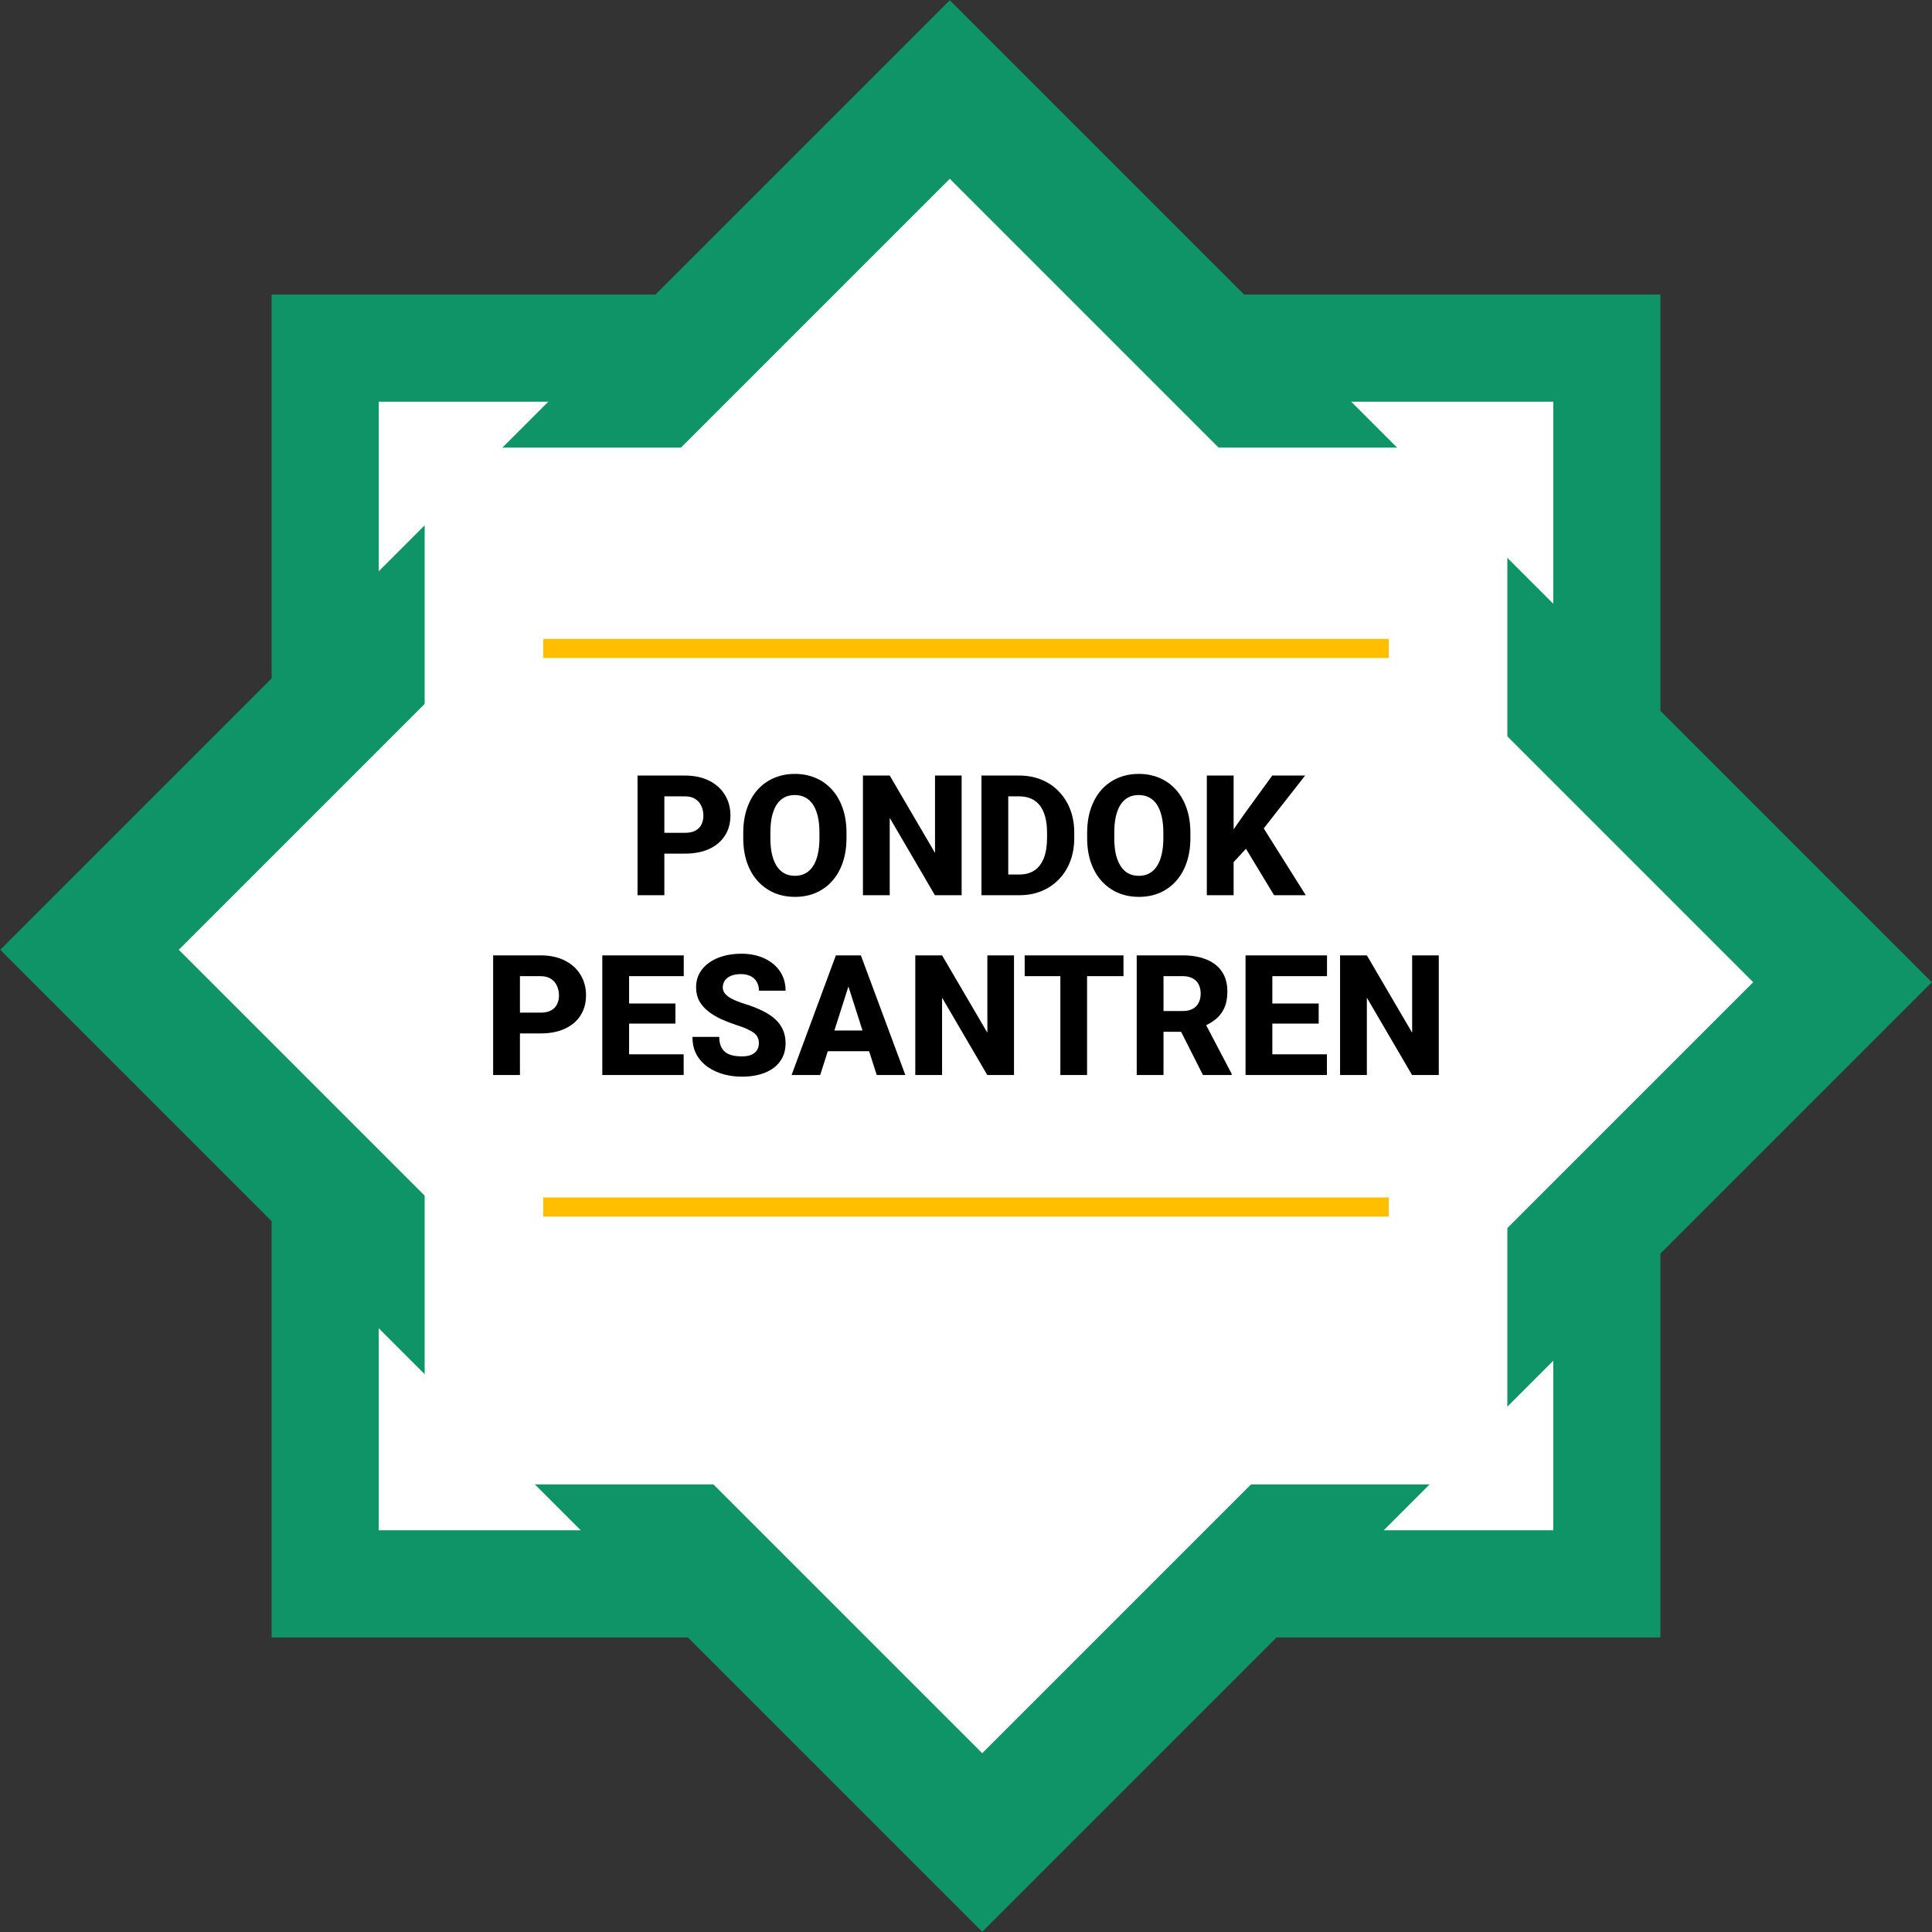
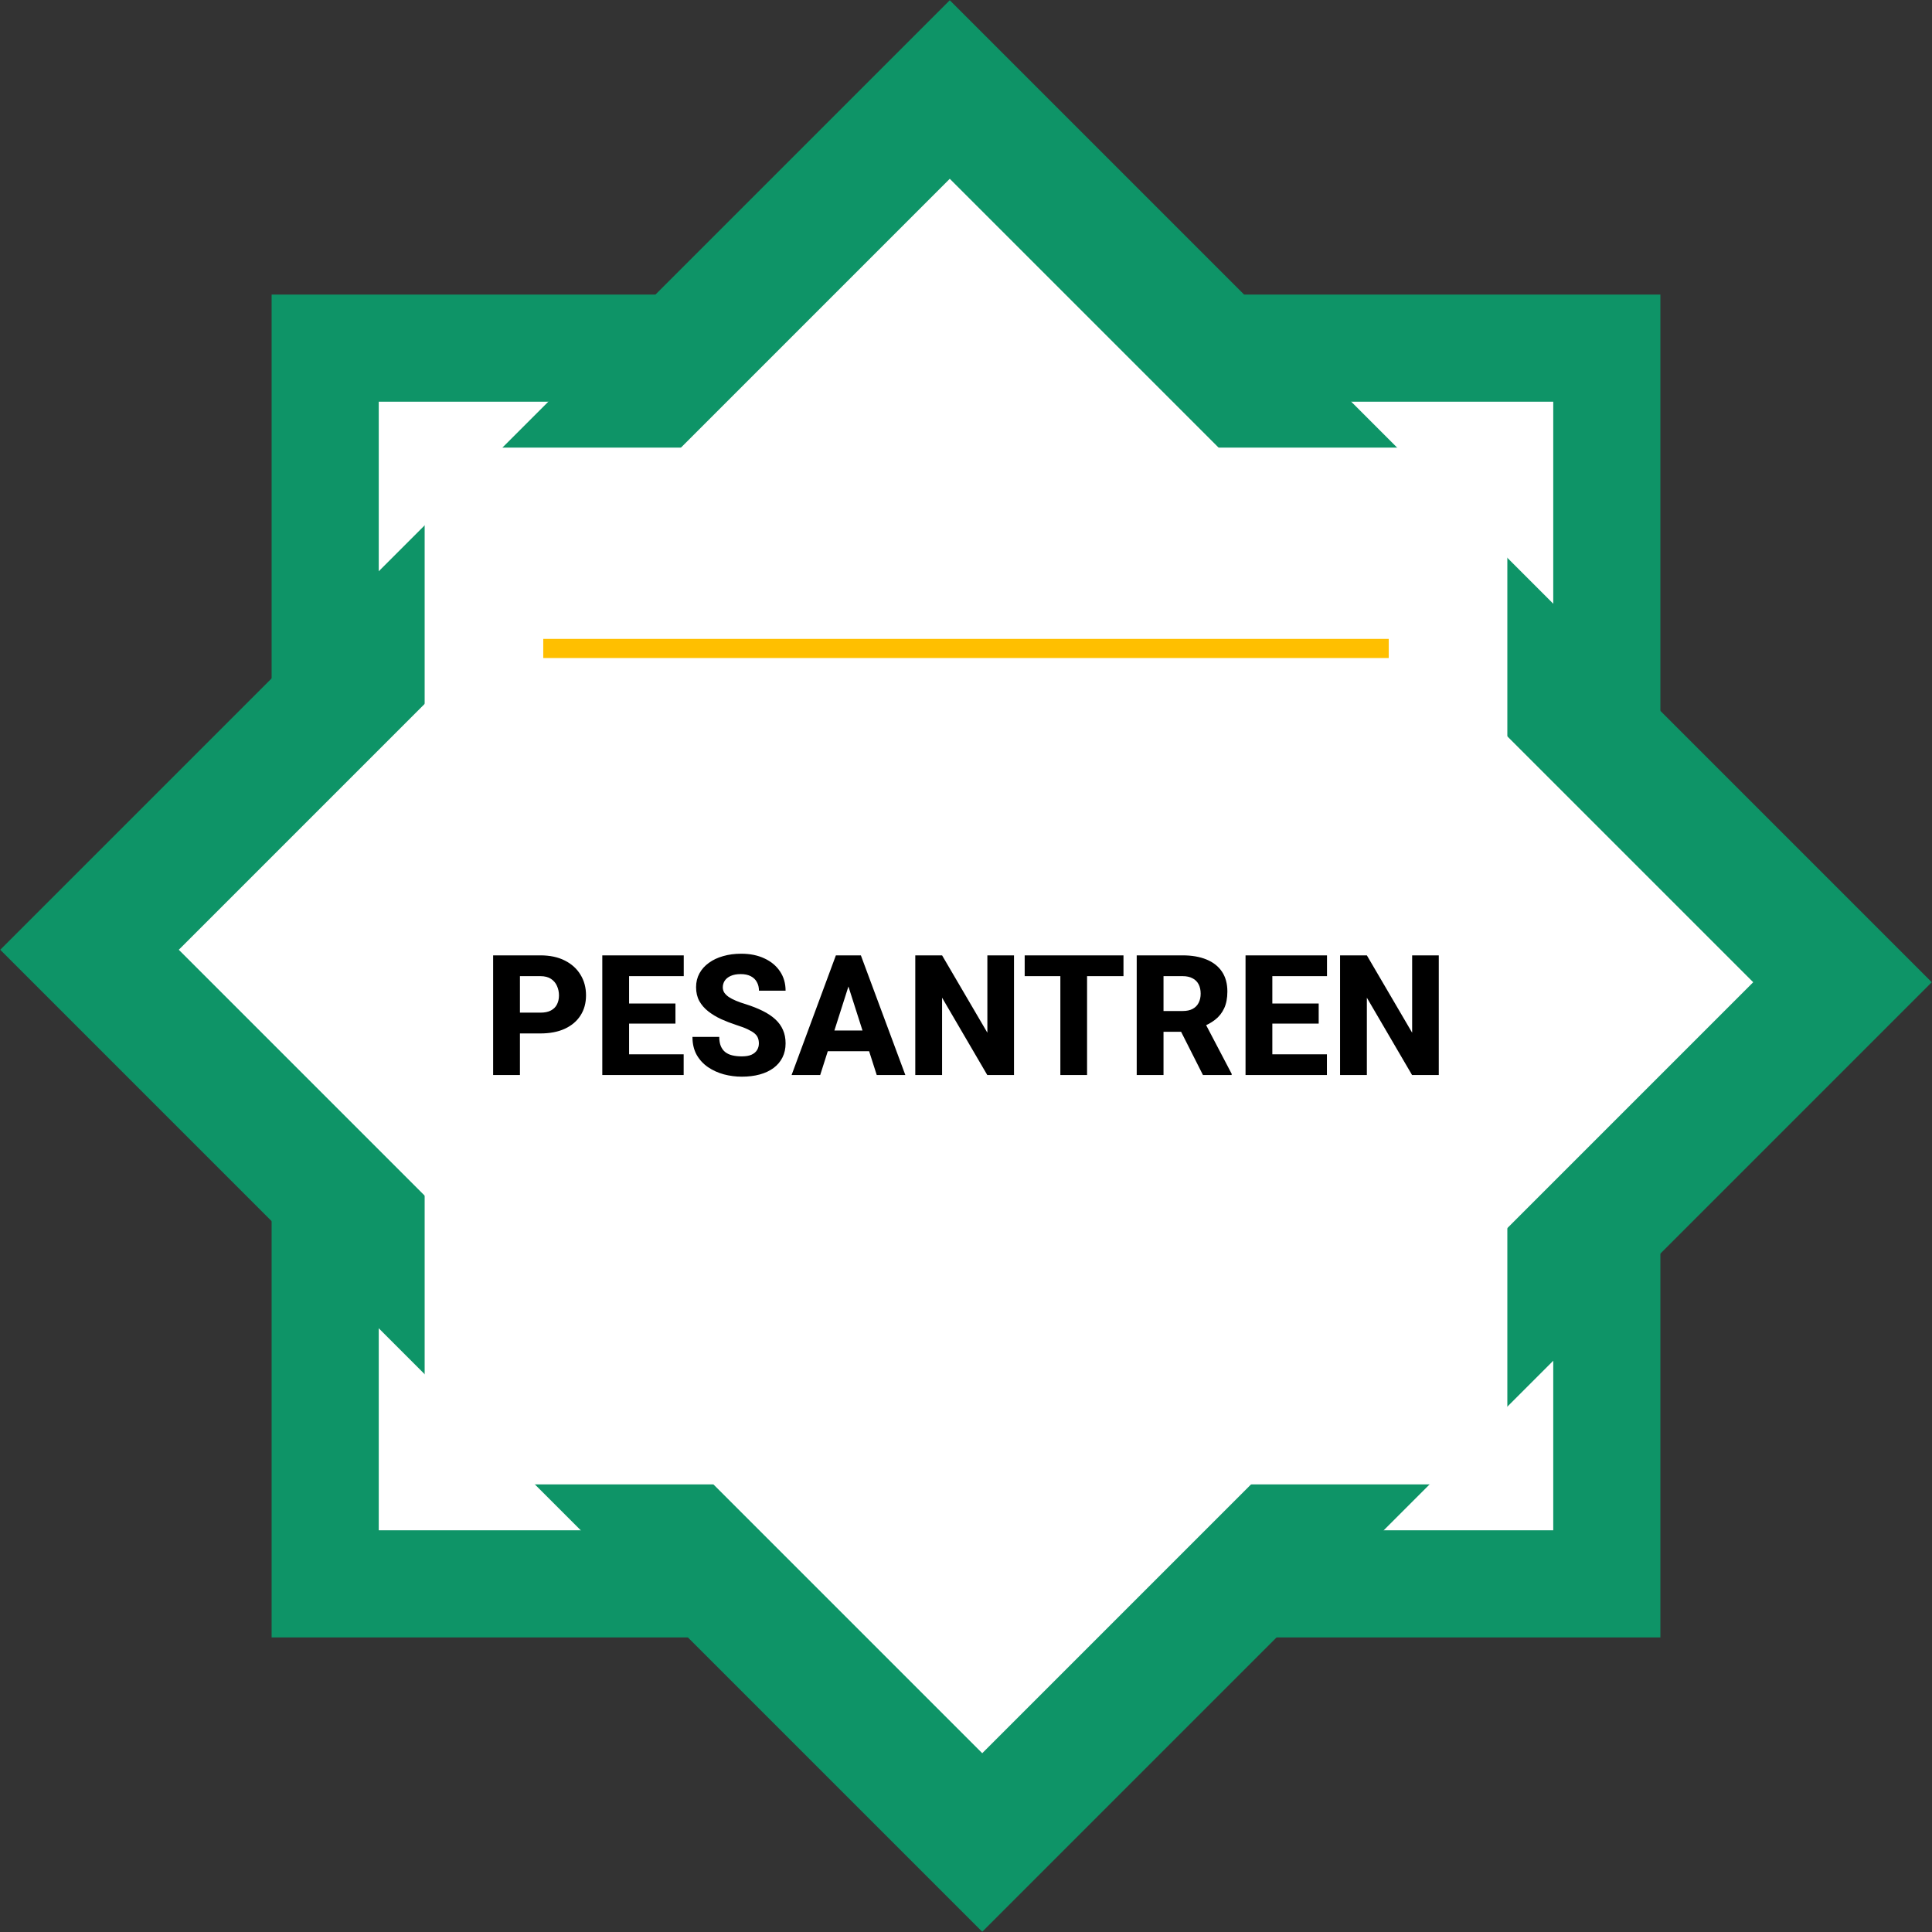
<svg xmlns="http://www.w3.org/2000/svg" width="505" height="505" viewBox="0 0 505 505" fill="none">
  <rect x="0" y="0" width="505" height="505" fill="#333333" stroke="none" />
  <rect x="85" y="90.999" width="335" height="323" fill="white" stroke="#0E9467" stroke-width="28" />
  <rect x="248.258" y="23.397" width="330" height="318" transform="rotate(45 248.258 23.397)" fill="white" stroke="#0E9467" stroke-width="33" />
  <rect x="111" y="117" width="283" height="271" fill="white" />
  <rect x="248.258" y="56.631" width="283" height="271" transform="rotate(45 248.258 56.631)" fill="white" />
-   <path d="M178.98 223.129H171.117V217.693H178.98C180.141 217.693 181.072 217.5 181.773 217.113C182.49 216.727 183.012 216.197 183.342 215.523C183.686 214.836 183.857 214.062 183.857 213.203C183.857 212.315 183.686 211.492 183.342 210.732C183.012 209.959 182.49 209.336 181.773 208.863C181.072 208.391 180.141 208.154 178.98 208.154H173.652V234H166.648V202.719H178.98C181.473 202.719 183.607 203.17 185.383 204.072C187.173 204.975 188.541 206.214 189.486 207.789C190.446 209.35 190.926 211.141 190.926 213.16C190.926 215.18 190.446 216.934 189.486 218.424C188.541 219.913 187.173 221.074 185.383 221.904C183.607 222.721 181.473 223.129 178.98 223.129ZM221.262 217.672V219.068C221.262 221.446 220.932 223.58 220.273 225.471C219.629 227.361 218.705 228.973 217.502 230.305C216.313 231.637 214.895 232.661 213.248 233.377C211.615 234.079 209.803 234.43 207.812 234.43C205.822 234.43 204.003 234.079 202.355 233.377C200.708 232.661 199.276 231.637 198.059 230.305C196.855 228.973 195.924 227.361 195.266 225.471C194.607 223.58 194.277 221.446 194.277 219.068V217.672C194.277 215.294 194.607 213.16 195.266 211.27C195.924 209.365 196.848 207.746 198.037 206.414C199.24 205.082 200.665 204.065 202.312 203.363C203.96 202.647 205.779 202.289 207.77 202.289C209.76 202.289 211.579 202.647 213.227 203.363C214.874 204.065 216.292 205.082 217.48 206.414C218.684 207.746 219.615 209.365 220.273 211.27C220.932 213.16 221.262 215.294 221.262 217.672ZM214.193 219.068V217.629C214.193 216.039 214.05 214.635 213.764 213.418C213.477 212.186 213.062 211.155 212.518 210.324C211.973 209.493 211.3 208.87 210.498 208.455C209.696 208.025 208.786 207.811 207.77 207.811C206.71 207.811 205.786 208.025 204.998 208.455C204.21 208.87 203.544 209.493 203 210.324C202.47 211.155 202.062 212.186 201.775 213.418C201.503 214.635 201.367 216.039 201.367 217.629V219.068C201.367 220.644 201.503 222.048 201.775 223.279C202.062 224.497 202.477 225.528 203.021 226.373C203.566 227.218 204.232 227.855 205.02 228.285C205.822 228.715 206.753 228.93 207.812 228.93C208.829 228.93 209.732 228.715 210.52 228.285C211.322 227.855 211.995 227.218 212.539 226.373C213.083 225.528 213.492 224.497 213.764 223.279C214.05 222.048 214.193 220.644 214.193 219.068ZM251.361 202.719V234H244.379L232.562 213.783V234H225.559V202.719H232.562L244.4 222.936V202.719H251.361ZM266.443 234H259.568L259.611 228.586H266.443C268.005 228.586 269.322 228.228 270.396 227.512C271.471 226.781 272.287 225.707 272.846 224.289C273.404 222.857 273.684 221.117 273.684 219.068V217.629C273.684 216.082 273.526 214.721 273.211 213.547C272.896 212.358 272.43 211.363 271.814 210.561C271.199 209.758 270.432 209.157 269.516 208.756C268.613 208.355 267.575 208.154 266.4 208.154H259.439V202.719H266.4C268.52 202.719 270.454 203.077 272.201 203.793C273.963 204.509 275.481 205.533 276.756 206.865C278.045 208.197 279.04 209.773 279.742 211.592C280.444 213.411 280.795 215.438 280.795 217.672V219.068C280.795 221.288 280.444 223.315 279.742 225.148C279.04 226.967 278.045 228.543 276.756 229.875C275.481 231.193 273.97 232.21 272.223 232.926C270.475 233.642 268.549 234 266.443 234ZM263.543 202.719V234H256.539V202.719H263.543ZM311.152 217.672V219.068C311.152 221.446 310.823 223.58 310.164 225.471C309.52 227.361 308.596 228.973 307.393 230.305C306.204 231.637 304.786 232.661 303.139 233.377C301.506 234.079 299.694 234.43 297.703 234.43C295.712 234.43 293.893 234.079 292.246 233.377C290.599 232.661 289.167 231.637 287.949 230.305C286.746 228.973 285.815 227.361 285.156 225.471C284.497 223.58 284.168 221.446 284.168 219.068V217.672C284.168 215.294 284.497 213.16 285.156 211.27C285.815 209.365 286.739 207.746 287.928 206.414C289.131 205.082 290.556 204.065 292.203 203.363C293.85 202.647 295.669 202.289 297.66 202.289C299.651 202.289 301.47 202.647 303.117 203.363C304.764 204.065 306.182 205.082 307.371 206.414C308.574 207.746 309.505 209.365 310.164 211.27C310.823 213.16 311.152 215.294 311.152 217.672ZM304.084 219.068V217.629C304.084 216.039 303.941 214.635 303.654 213.418C303.368 212.186 302.952 211.155 302.408 210.324C301.864 209.493 301.191 208.87 300.389 208.455C299.587 208.025 298.677 207.811 297.66 207.811C296.6 207.811 295.676 208.025 294.889 208.455C294.101 208.87 293.435 209.493 292.891 210.324C292.361 211.155 291.952 212.186 291.666 213.418C291.394 214.635 291.258 216.039 291.258 217.629V219.068C291.258 220.644 291.394 222.048 291.666 223.279C291.952 224.497 292.368 225.528 292.912 226.373C293.456 227.218 294.122 227.855 294.91 228.285C295.712 228.715 296.643 228.93 297.703 228.93C298.72 228.93 299.622 228.715 300.41 228.285C301.212 227.855 301.885 227.218 302.43 226.373C302.974 225.528 303.382 224.497 303.654 223.279C303.941 222.048 304.084 220.644 304.084 219.068ZM322.453 202.719V234H315.449V202.719H322.453ZM341.145 202.719L328.898 218.359L321.766 226.094L320.498 219.584L325.203 212.838L332.551 202.719H341.145ZM333.023 234L324.387 219.713L329.715 215.566L341.316 234H333.023Z" fill="black" />
  <path d="M141.232 270.129H133.369V264.693H141.232C142.393 264.693 143.324 264.5 144.025 264.113C144.742 263.727 145.264 263.197 145.594 262.523C145.938 261.836 146.109 261.062 146.109 260.203C146.109 259.315 145.938 258.492 145.594 257.732C145.264 256.959 144.742 256.336 144.025 255.863C143.324 255.391 142.393 255.154 141.232 255.154H135.904V281H128.9V249.719H141.232C143.725 249.719 145.859 250.17 147.635 251.072C149.425 251.975 150.793 253.214 151.738 254.789C152.698 256.35 153.178 258.141 153.178 260.16C153.178 262.18 152.698 263.934 151.738 265.424C150.793 266.913 149.425 268.074 147.635 268.904C145.859 269.721 143.725 270.129 141.232 270.129ZM178.701 275.586V281H162.051V275.586H178.701ZM164.436 249.719V281H157.432V249.719H164.436ZM176.553 262.309V267.551H162.051V262.309H176.553ZM178.723 249.719V255.154H162.051V249.719H178.723ZM198.359 272.75C198.359 272.22 198.281 271.747 198.123 271.332C197.965 270.902 197.679 270.508 197.264 270.15C196.848 269.792 196.261 269.434 195.502 269.076C194.743 268.704 193.747 268.324 192.516 267.938C191.112 267.479 189.773 266.964 188.498 266.391C187.238 265.803 186.113 265.123 185.125 264.35C184.137 263.576 183.356 262.674 182.783 261.643C182.225 260.611 181.945 259.408 181.945 258.033C181.945 256.701 182.239 255.498 182.826 254.424C183.413 253.35 184.237 252.433 185.297 251.674C186.357 250.9 187.603 250.313 189.035 249.912C190.467 249.497 192.043 249.289 193.762 249.289C196.053 249.289 198.066 249.697 199.799 250.514C201.546 251.316 202.907 252.447 203.881 253.908C204.855 255.355 205.342 257.038 205.342 258.957H198.381C198.381 258.112 198.202 257.367 197.844 256.723C197.5 256.064 196.97 255.548 196.254 255.176C195.552 254.803 194.671 254.617 193.611 254.617C192.58 254.617 191.714 254.775 191.012 255.09C190.324 255.391 189.801 255.806 189.443 256.336C189.1 256.866 188.928 257.446 188.928 258.076C188.928 258.577 189.057 259.036 189.314 259.451C189.587 259.852 189.973 260.232 190.475 260.59C190.99 260.934 191.62 261.263 192.365 261.578C193.11 261.893 193.962 262.194 194.922 262.48C196.598 263.01 198.08 263.598 199.369 264.242C200.673 264.887 201.768 265.617 202.656 266.434C203.544 267.25 204.21 268.174 204.654 269.205C205.113 270.236 205.342 271.404 205.342 272.707C205.342 274.096 205.07 275.328 204.525 276.402C203.995 277.477 203.222 278.393 202.205 279.152C201.202 279.897 199.999 280.463 198.596 280.85C197.192 281.236 195.624 281.43 193.891 281.43C192.315 281.43 190.761 281.229 189.229 280.828C187.696 280.413 186.307 279.783 185.061 278.938C183.829 278.092 182.84 277.018 182.096 275.715C181.365 274.397 181 272.836 181 271.031H188.004C188.004 271.977 188.14 272.779 188.412 273.438C188.684 274.082 189.071 274.605 189.572 275.006C190.088 275.407 190.711 275.693 191.441 275.865C192.172 276.037 192.988 276.123 193.891 276.123C194.936 276.123 195.781 275.98 196.426 275.693C197.085 275.393 197.572 274.984 197.887 274.469C198.202 273.953 198.359 273.38 198.359 272.75ZM222.465 255.67L214.387 281H206.91L218.49 249.719H223.217L222.465 255.67ZM229.168 281L221.068 255.67L220.23 249.719H225.021L236.645 281H229.168ZM228.824 269.355V274.77H212.518V269.355H228.824ZM265.047 249.719V281H258.064L246.248 260.783V281H239.244V249.719H246.248L258.086 269.936V249.719H265.047ZM284.146 249.719V281H277.164V249.719H284.146ZM293.664 249.719V255.154H267.84V249.719H293.664ZM297.123 249.719H309.133C311.525 249.719 313.594 250.077 315.342 250.793C317.104 251.509 318.457 252.569 319.402 253.973C320.348 255.376 320.82 257.109 320.82 259.172C320.82 260.891 320.541 262.352 319.982 263.555C319.424 264.758 318.636 265.753 317.619 266.541C316.617 267.329 315.442 267.966 314.096 268.453L311.818 269.699H301.592L301.549 264.264H309.154C310.2 264.264 311.066 264.077 311.754 263.705C312.441 263.333 312.957 262.81 313.301 262.137C313.659 261.449 313.838 260.647 313.838 259.73C313.838 258.785 313.659 257.969 313.301 257.281C312.943 256.594 312.413 256.071 311.711 255.713C311.023 255.34 310.164 255.154 309.133 255.154H304.127V281H297.123V249.719ZM314.439 281L307.414 267.1L314.805 267.078L321.938 280.678V281H314.439ZM346.838 275.586V281H330.188V275.586H346.838ZM332.572 249.719V281H325.568V249.719H332.572ZM344.689 262.309V267.551H330.188V262.309H344.689ZM346.859 249.719V255.154H330.188V249.719H346.859ZM376.078 249.719V281H369.096L357.279 260.783V281H350.275V249.719H357.279L369.117 269.936V249.719H376.078Z" fill="black" />
-   <rect x="142" y="313" width="221" height="5" fill="#FFBF00" />
  <rect x="142" y="167" width="221" height="5" fill="#FFBF00" />
</svg>